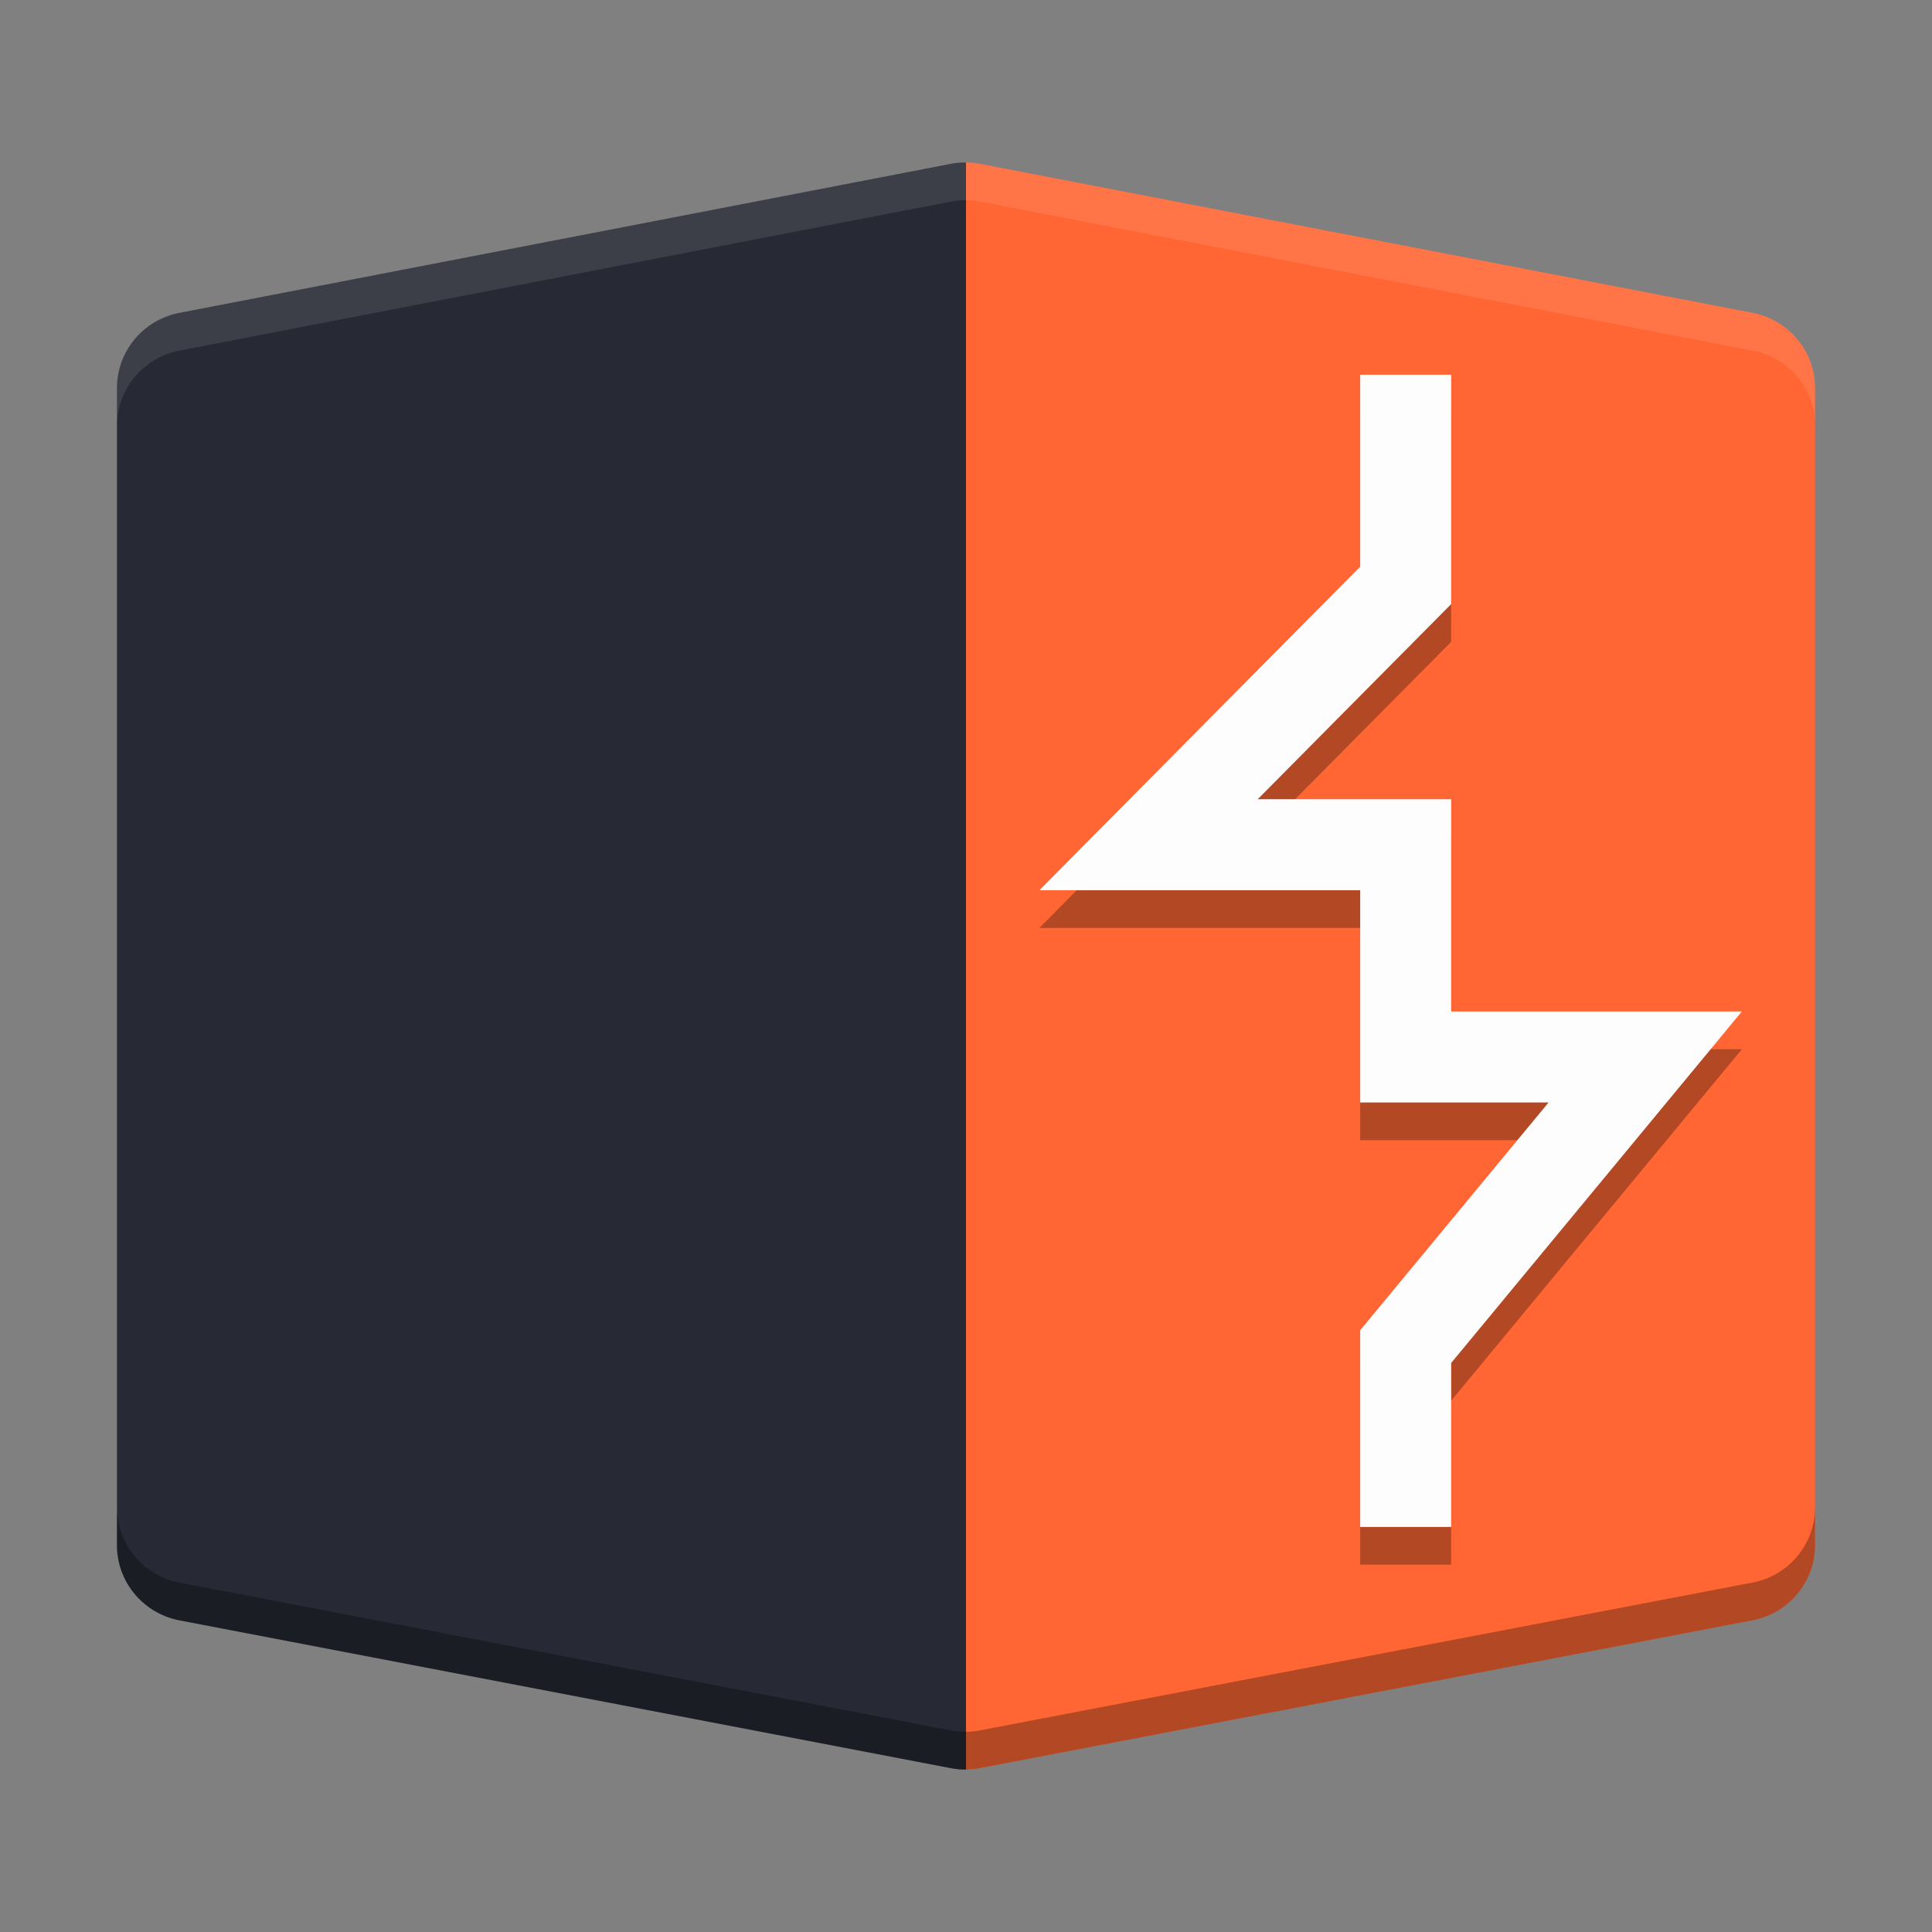
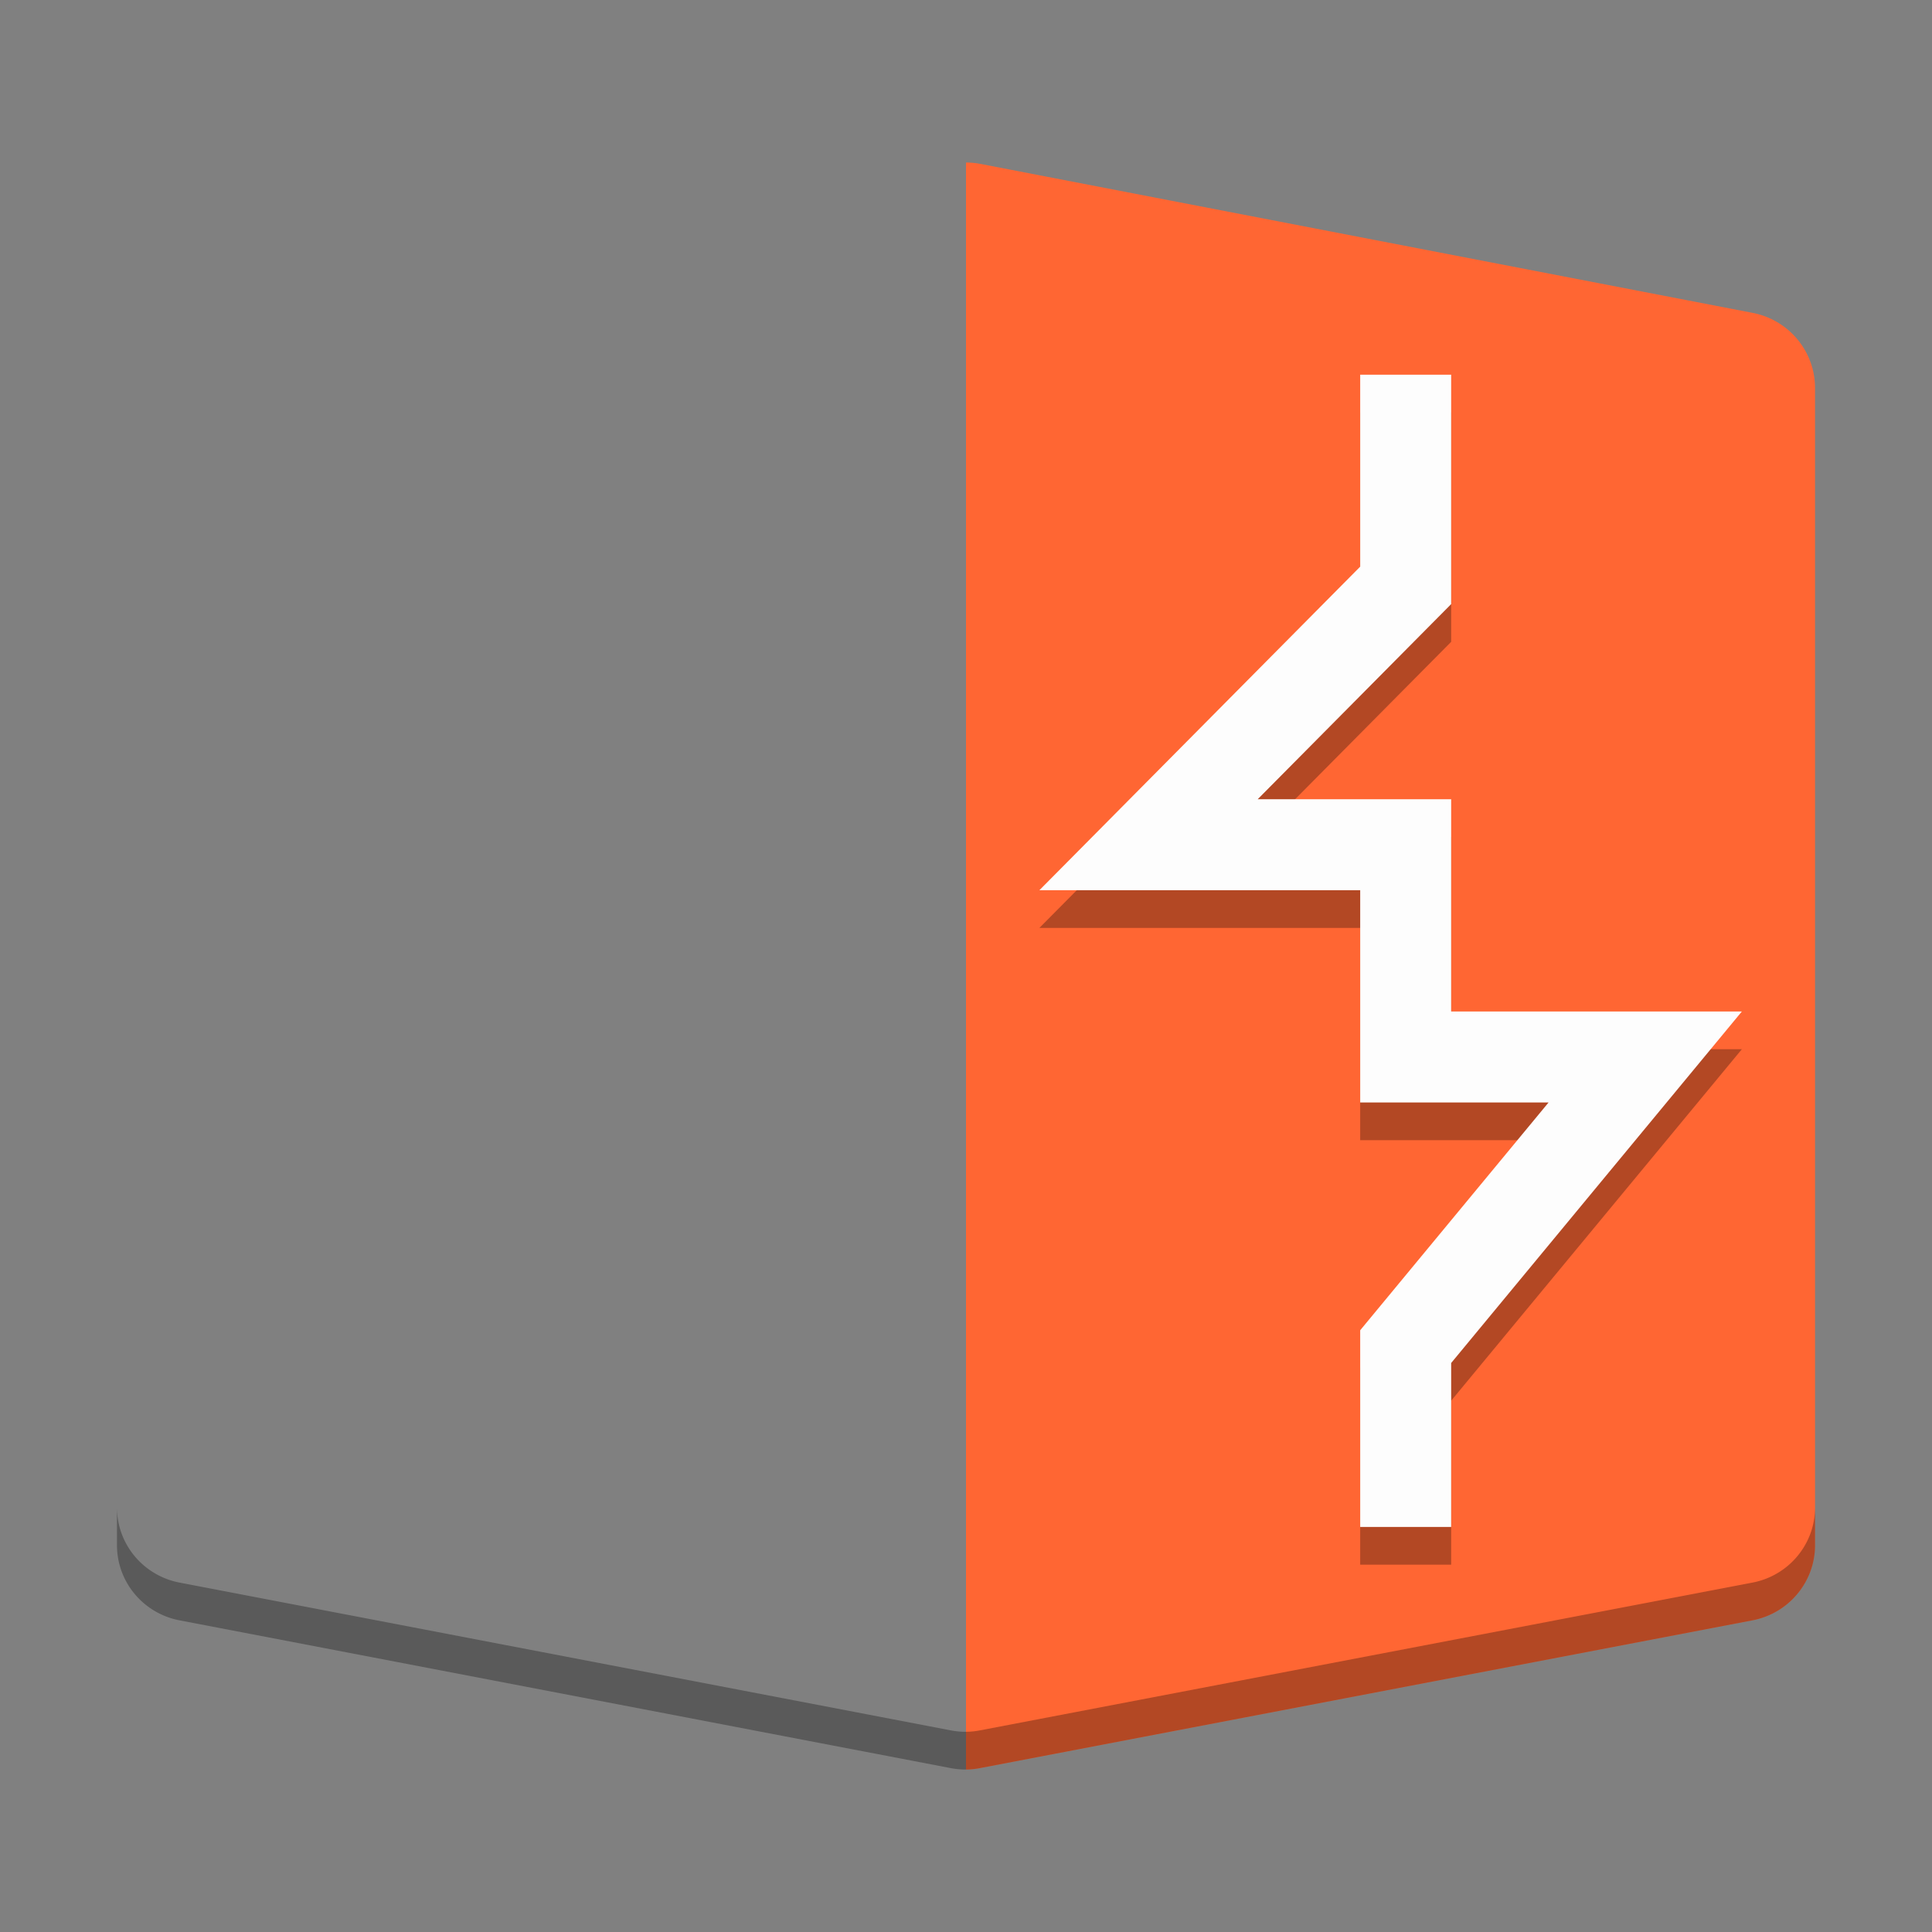
<svg xmlns="http://www.w3.org/2000/svg" width="512" height="512" version="1">
  <rect width="100%" height="100%" fill="#808080" stroke="none" />
  <defs>
    <clipPath id="c">
      <path d="M111 119h177v23H111z" />
    </clipPath>
    <clipPath id="b">
-       <path d="M177 130h45v89h-45z" />
-     </clipPath>
+       </clipPath>
    <clipPath id="a">
-       <path d="M111 207h177v89H111z" />
-     </clipPath>
+       </clipPath>
    <clipPath id="d">
-       <path d="M0 0h384v384H0z" />
-     </clipPath>
+       </clipPath>
  </defs>
  <path fill="#f63" d="M256 43.076v425.87a20.353 20.353 0 0 0 3.713-.372l204.7-39.161c9.631-1.838 16.591-10.195 16.59-19.92v-306.66c.004-9.711-6.933-18.063-16.546-19.92l-204.7-39.49a20.634 20.634 0 0 0-3.757-.35z" />
  <path fill="none" stroke="#000" stroke-width="24.107" d="M372.52 109.3v55.827l-68.143 68.727h68.143v56.25h63.482l-63.482 76.762v47.792" opacity=".3" />
  <path fill="none" stroke="#fdfdfd" stroke-width="24.107" d="M372.52 99.304v55.827l-68.143 68.727h68.143v56.25h63.482L372.52 356.87v47.792" />
  <g stroke-width="8.036">
-     <path fill="#272a34" d="M255.67 43.054a20.457 20.283 0 0 0-3.735.372l-204.39 39.49A20.457 20.283 0 0 0 31 102.836v306.66a20.457 20.283 0 0 0 16.589 19.92l204.37 39.161a20.457 20.283 0 0 0 4.043.372V43.08a20.457 20.283 0 0 0-.33-.022z" />
    <path d="M31 399.49v10a20.457 20.283 0 0 0 16.59 19.918l204.36 39.158a20.457 20.283 0 0 0 4.049.375 20.174 20.174 0 0 0 3.703-.375l204.71-39.16c9.63-1.838 16.59-10.192 16.59-19.916v-10c.001 9.725-6.96 18.078-16.59 19.916l-204.71 39.16a20.177 20.177 0 0 1-3.703.377 20.457 20.283 0 0 1-4.049-.377l-204.36-39.16A20.457 20.283 0 0 1 31 399.49z" opacity=".3" />
-     <path fill="#fff" d="M255.67 43.053a20.457 20.283 0 0 0-3.734.377L47.546 82.918a20.457 20.283 0 0 0-16.543 19.916v10a20.457 20.283 0 0 1 16.543-19.916l204.39-39.488a20.457 20.283 0 0 1 3.734-.377 20.457 20.283 0 0 1 .33.016c1.26.001 2.513.13 3.752.361l204.71 39.488c9.613 1.857 16.548 10.205 16.543 19.916v-10c.005-9.71-6.93-18.059-16.543-19.916L259.752 43.43a20.58 20.58 0 0 0-3.752-.361 20.457 20.283 0 0 0-.33-.016z" opacity=".1" />
  </g>
</svg>